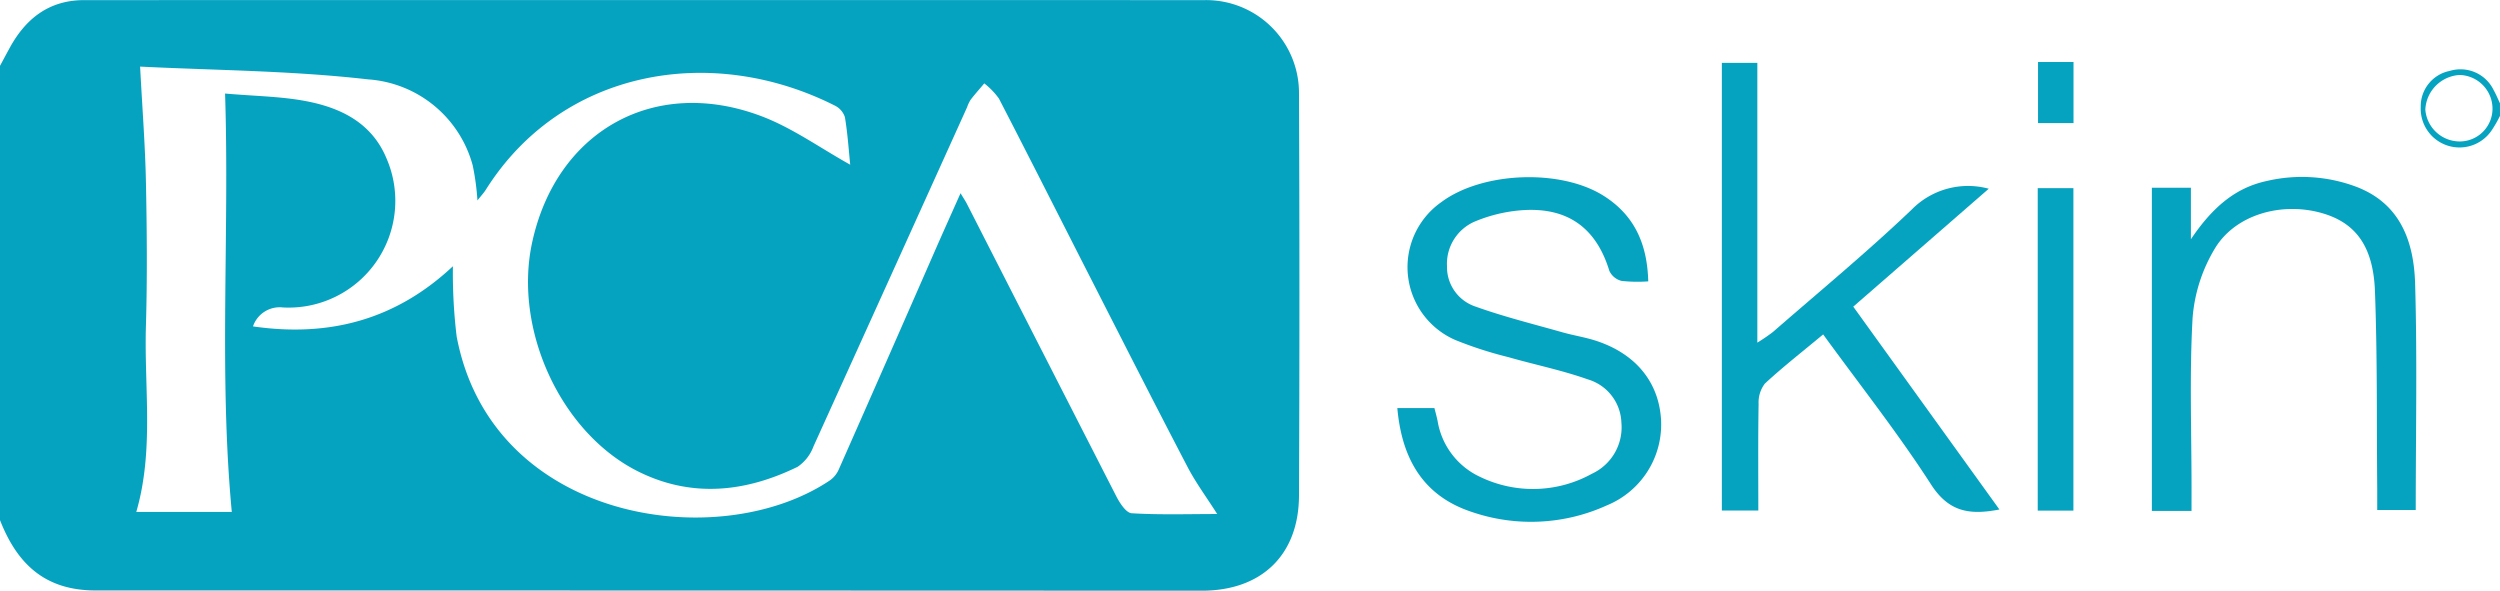
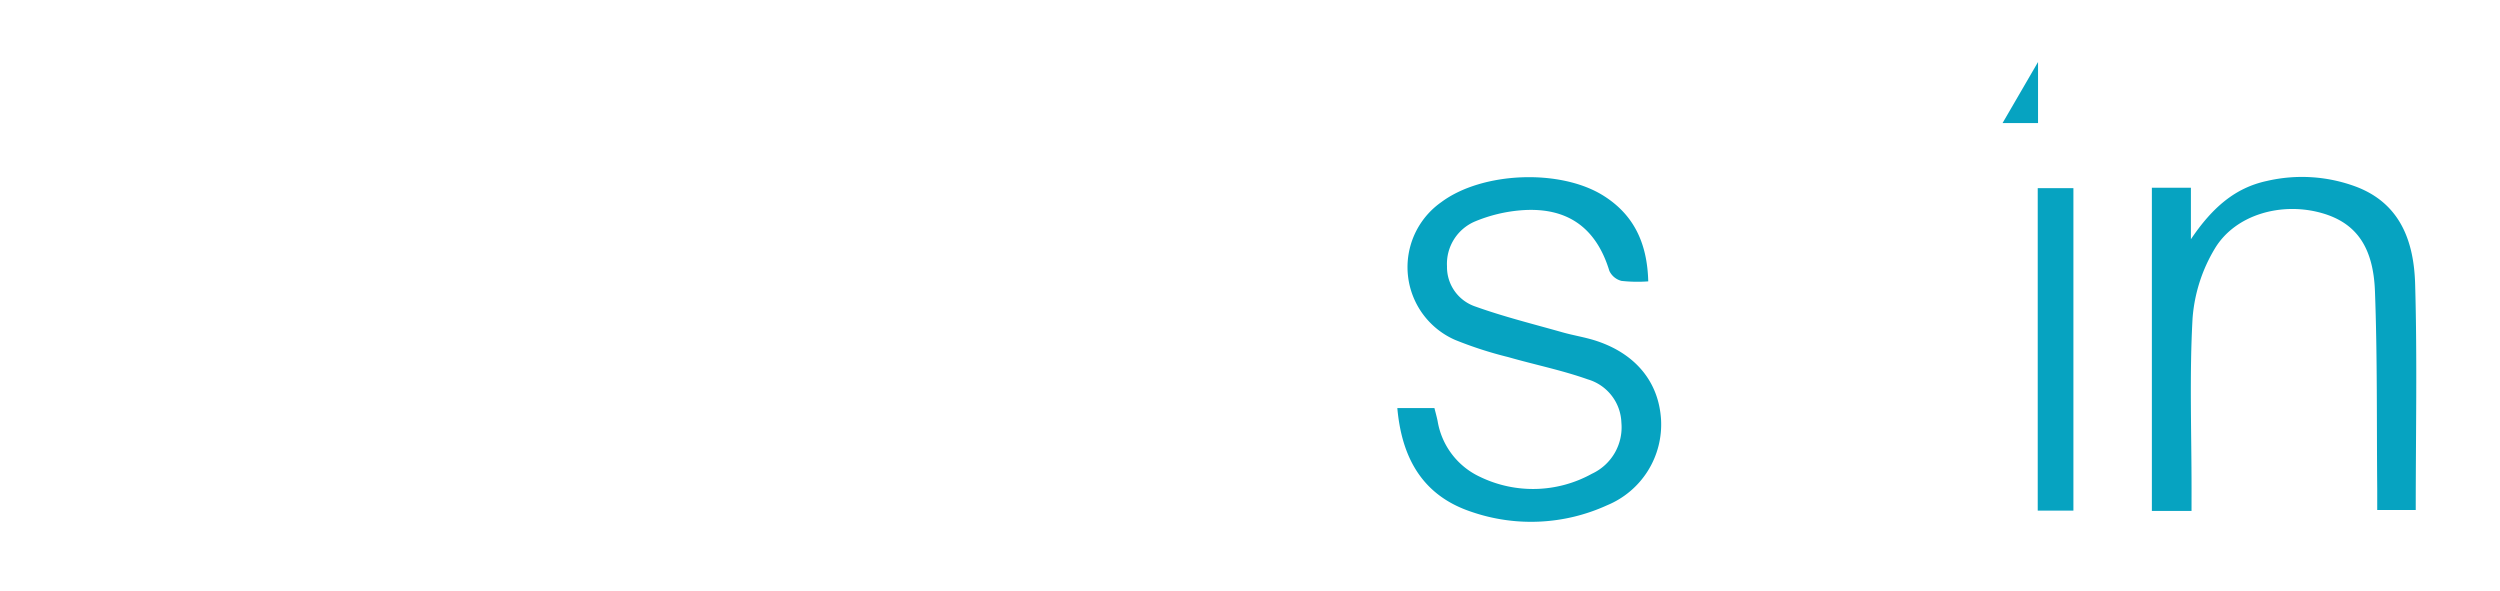
<svg xmlns="http://www.w3.org/2000/svg" id="Group_24" data-name="Group 24" width="219.898" height="51.957" viewBox="0 0 219.898 51.957">
-   <path id="Path_90" data-name="Path 90" d="M828.466,994.078c.282-.522.562-1.045.846-1.566,1.417-2.6,3.478-4.215,6.56-4.215q49.277-.008,98.553,0a8.17,8.17,0,0,1,8.3,8.228q.075,17.681,0,35.362c-.022,5.224-3.3,8.361-8.557,8.358q-48.635-.022-97.27-.021c-4.5.006-6.926-2.351-8.433-6.189ZM935.531,1033.5c-.951-1.495-1.887-2.758-2.606-4.135-2.824-5.407-5.586-10.847-8.359-16.28-2.745-5.376-5.462-10.766-8.234-16.128a6.5,6.5,0,0,0-1.29-1.336c-.4.478-.821.946-1.2,1.44a3.221,3.221,0,0,0-.313.66q-6.745,14.92-13.509,29.83a3.718,3.718,0,0,1-1.395,1.795c-4.543,2.22-9.241,2.745-13.906.471-6.882-3.354-11.1-12.5-9.454-20.165,2.109-9.824,10.728-14.7,20.142-11.157,2.734,1.028,5.187,2.8,7.843,4.28-.136-1.321-.228-2.764-.467-4.183a1.736,1.736,0,0,0-.889-1.019c-10.89-5.491-24.037-3.173-30.7,7.409-.175.278-.406.52-.733.935a21.763,21.763,0,0,0-.417-3.086,10.265,10.265,0,0,0-9.2-7.562c-6.763-.774-13.612-.8-20.054-1.124.191,3.644.446,6.894.512,10.149.086,4.214.124,8.433,0,12.644-.166,5.444.728,10.944-.848,16.376h8.4c-1.147-12.215-.192-24.377-.591-36.8,2.612.228,4.883.248,7.078.661,3.095.583,5.835,1.91,7.136,5.078a9.389,9.389,0,0,1-9.124,13.078,2.479,2.479,0,0,0-2.634,1.665c6.824.99,12.646-.656,17.584-5.29a46.306,46.306,0,0,0,.33,6.175c3.069,16.289,23.018,19.242,32.825,12.663a2.309,2.309,0,0,0,.776-.941q4.288-9.7,8.536-19.412c.689-1.568,1.393-3.129,2.185-4.909.3.5.434.692.541.9q6.57,12.878,13.153,25.749c.307.6.868,1.468,1.355,1.5C930.45,1033.583,932.928,1033.5,935.531,1033.5Z" transform="translate(-828.466 -988.287)" fill="#06a3c1" />
-   <path id="Path_91" data-name="Path 91" d="M1416.413,1009.03a10.5,10.5,0,0,1-.713,1.249,3.413,3.413,0,0,1-6.258-2.038,3.168,3.168,0,0,1,2.551-3.162,3.238,3.238,0,0,1,3.869,1.7c.208.368.368.765.55,1.148Zm-3.523,2.253a2.886,2.886,0,0,0,2.865-2.91,2.972,2.972,0,0,0-2.881-2.937,3.2,3.2,0,0,0-3.028,3.048A3.038,3.038,0,0,0,1412.89,1011.283Z" transform="translate(-1196.516 -998.841)" fill="#06a3c1" />
-   <path id="Path_92" data-name="Path 92" d="M1265.191,1014.45l-11.918,10.372,12.855,17.841c-2.653.518-4.469.2-6.018-2.208-2.9-4.5-6.232-8.717-9.486-13.191-1.8,1.5-3.526,2.842-5.125,4.324a2.715,2.715,0,0,0-.552,1.79c-.054,3.1-.025,6.192-.025,9.38h-3.208V1003.38h3.122v24.607a16.376,16.376,0,0,0,1.364-.931c4.093-3.568,8.29-7.028,12.214-10.773A6.943,6.943,0,0,1,1265.191,1014.45Z" transform="translate(-1090.261 -997.849)" fill="#06a3c1" />
  <path id="Path_93" data-name="Path 93" d="M1185.9,1039.978a12.931,12.931,0,0,1-2.347-.041,1.61,1.61,0,0,1-1.074-.885c-1.158-3.8-3.7-5.643-7.763-5.326a13.28,13.28,0,0,0-4.032.972,4.05,4.05,0,0,0-2.485,3.951,3.661,3.661,0,0,0,2.483,3.538c2.507.9,5.106,1.544,7.673,2.272.993.282,2.025.436,3,.76,3.448,1.142,5.457,3.612,5.669,6.879a7.686,7.686,0,0,1-4.746,7.575,16.088,16.088,0,0,1-11.935.574c-4.276-1.422-6.124-4.711-6.513-9.126h3.263c.088.357.2.746.28,1.14a6.6,6.6,0,0,0,3.734,4.913,10.7,10.7,0,0,0,9.846-.278,4.5,4.5,0,0,0,2.586-4.484,4.112,4.112,0,0,0-2.95-3.812c-2.281-.809-4.676-1.292-7.008-1.962a34.047,34.047,0,0,1-4.676-1.514,6.986,6.986,0,0,1-1.194-12.124c3.6-2.673,10.468-2.939,14.258-.553C1184.526,1034.057,1185.813,1036.472,1185.9,1039.978Z" transform="translate(-1040.922 -1015.229)" fill="#06a3c1" />
  <path id="Path_94" data-name="Path 94" d="M1348.4,1060.138h-3.488v-28.426h3.433v4.531c1.872-2.778,3.879-4.523,6.674-5.125a13.615,13.615,0,0,1,7.906.523c3.89,1.5,5.037,4.869,5.143,8.531.19,6.577.054,13.164.054,19.889h-3.388c0-.584,0-1.229,0-1.874-.052-5.8.016-11.6-.2-17.385-.15-3.979-1.732-6.021-4.661-6.858-3.54-1.012-7.62.116-9.423,3.12a13.885,13.885,0,0,0-1.958,6.119c-.278,4.99-.09,10-.09,15.01Z" transform="translate(-1155.635 -1015.199)" fill="#06a3c1" />
  <path id="Path_95" data-name="Path 95" d="M1320.661,1061.808h-3.138v-28.363h3.138Z" transform="translate(-1138.286 -1016.895)" fill="#06a3c1" />
-   <path id="Path_96" data-name="Path 96" d="M1317.594,1003.17h3.121v5.371h-3.121Z" transform="translate(-1138.33 -997.716)" fill="#06a3c1" />
+   <path id="Path_96" data-name="Path 96" d="M1317.594,1003.17v5.371h-3.121Z" transform="translate(-1138.33 -997.716)" fill="#06a3c1" />
</svg>